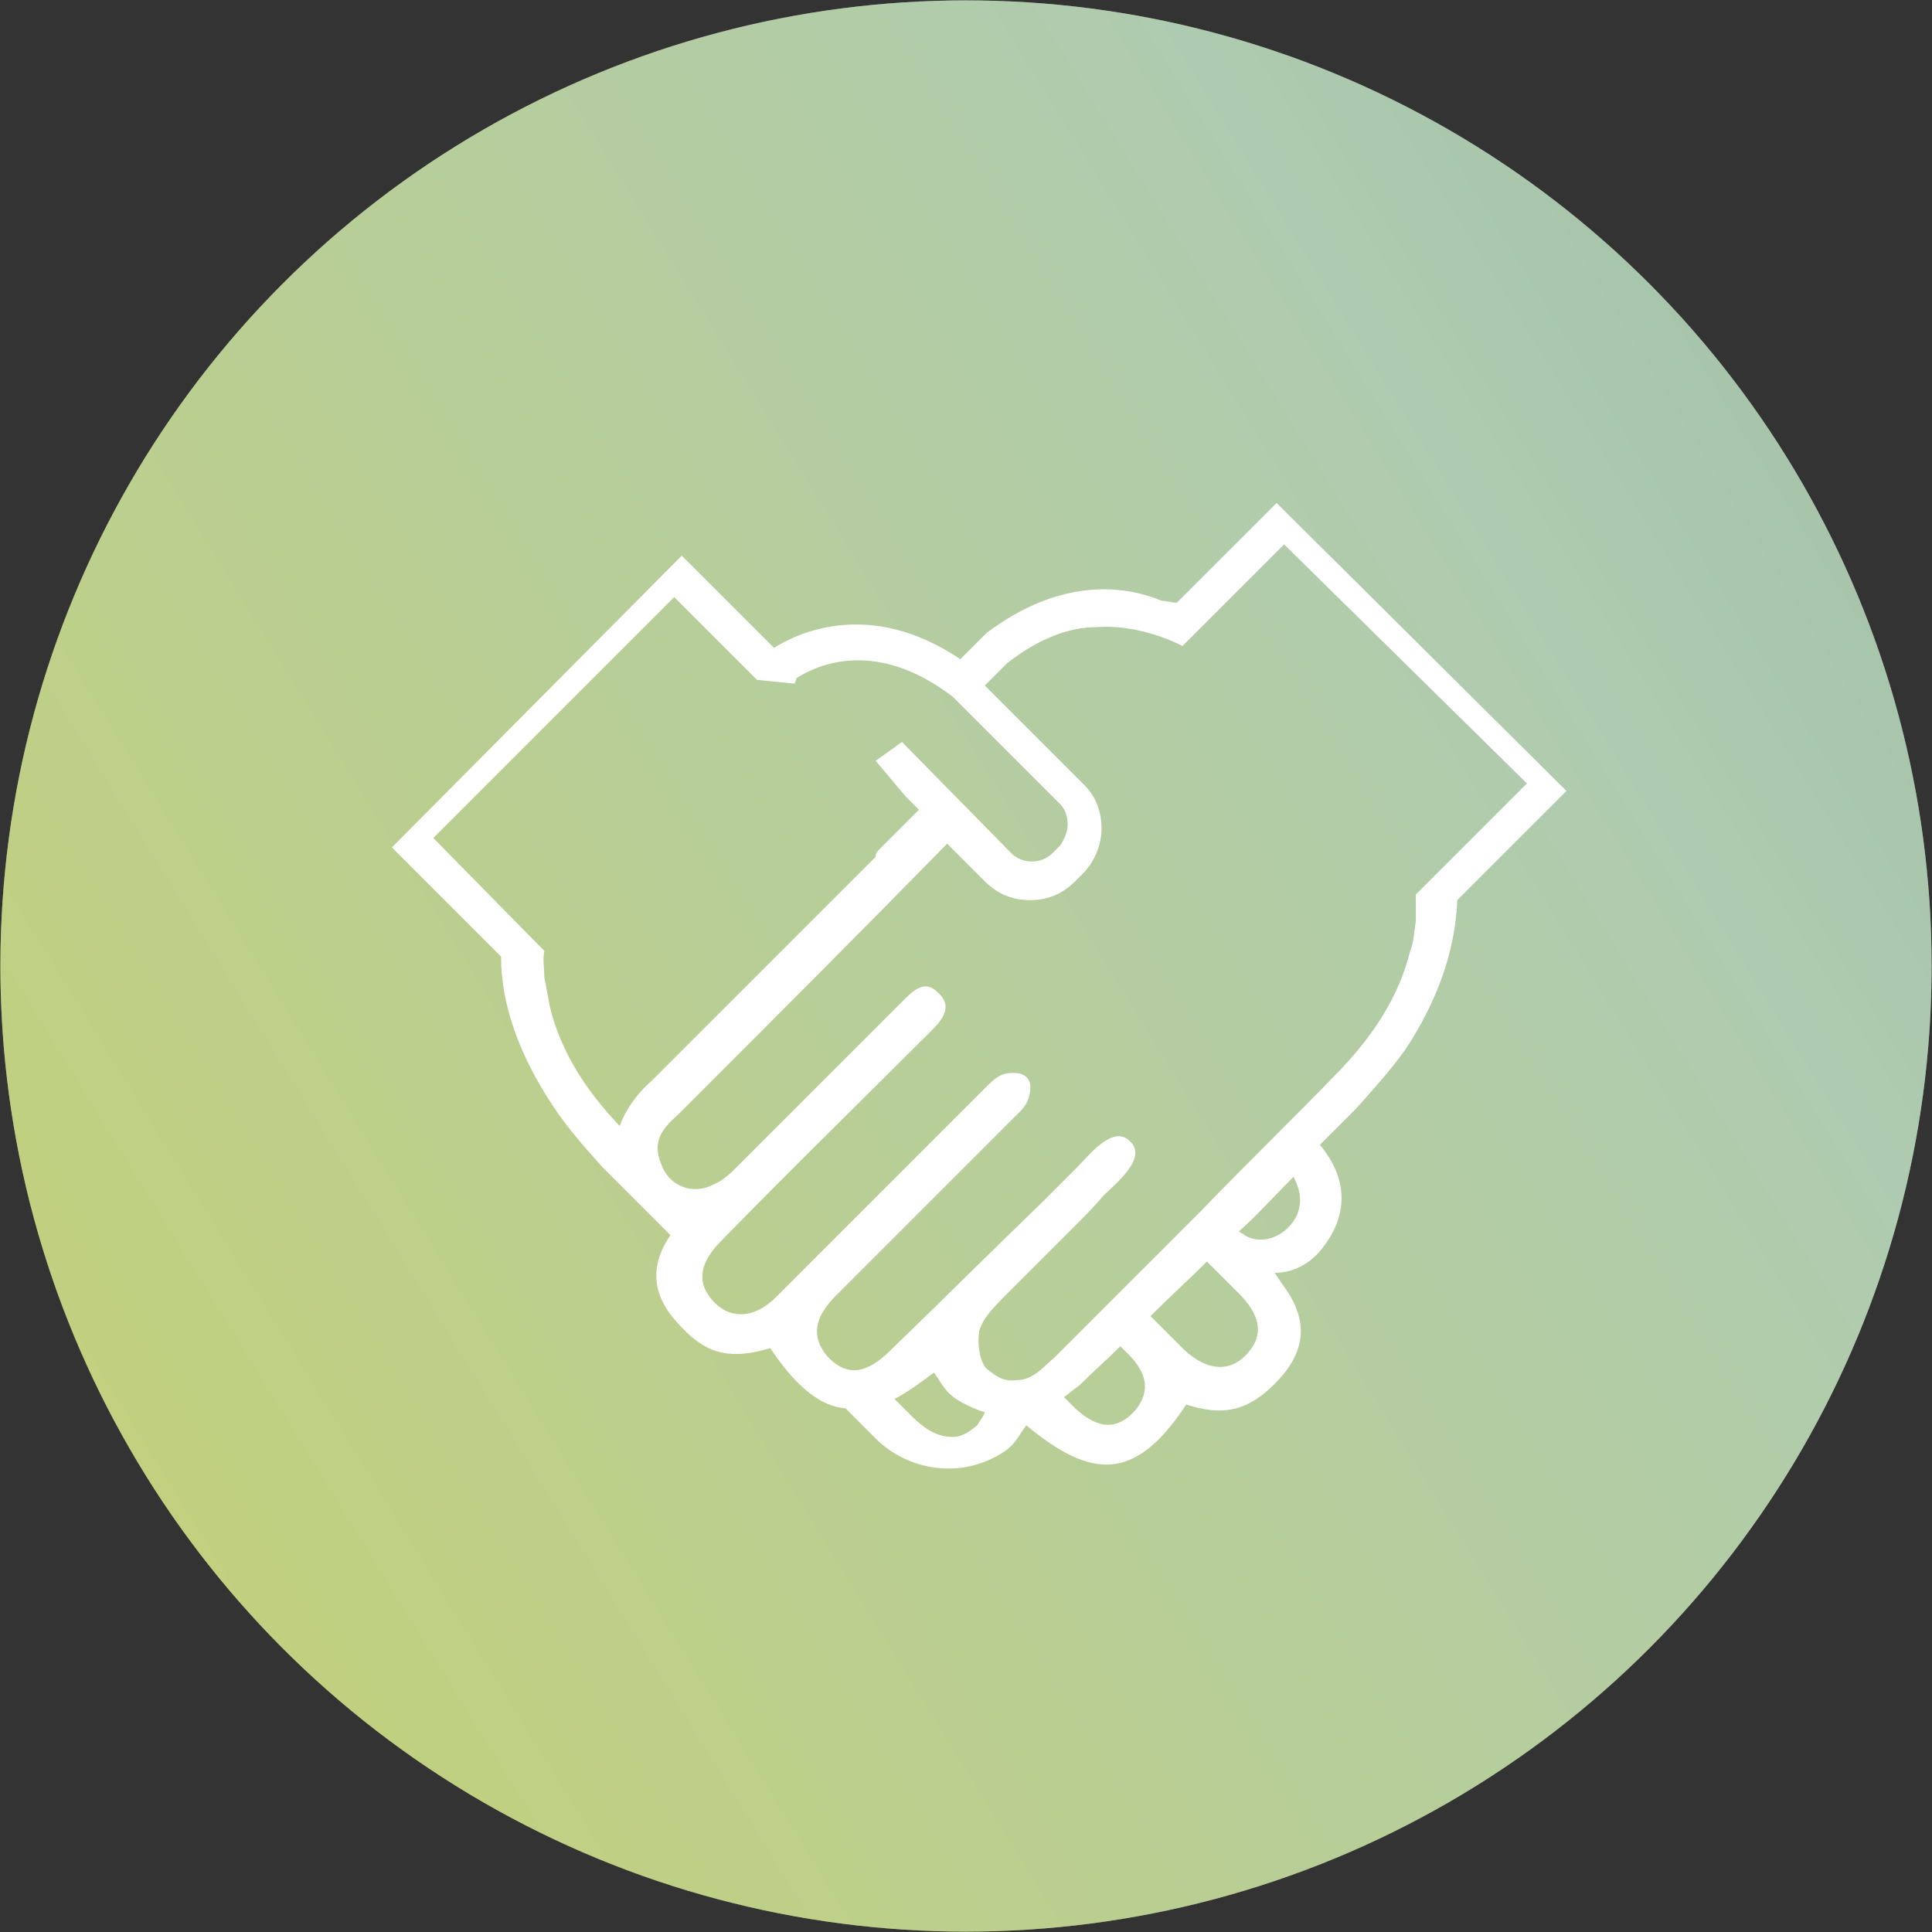
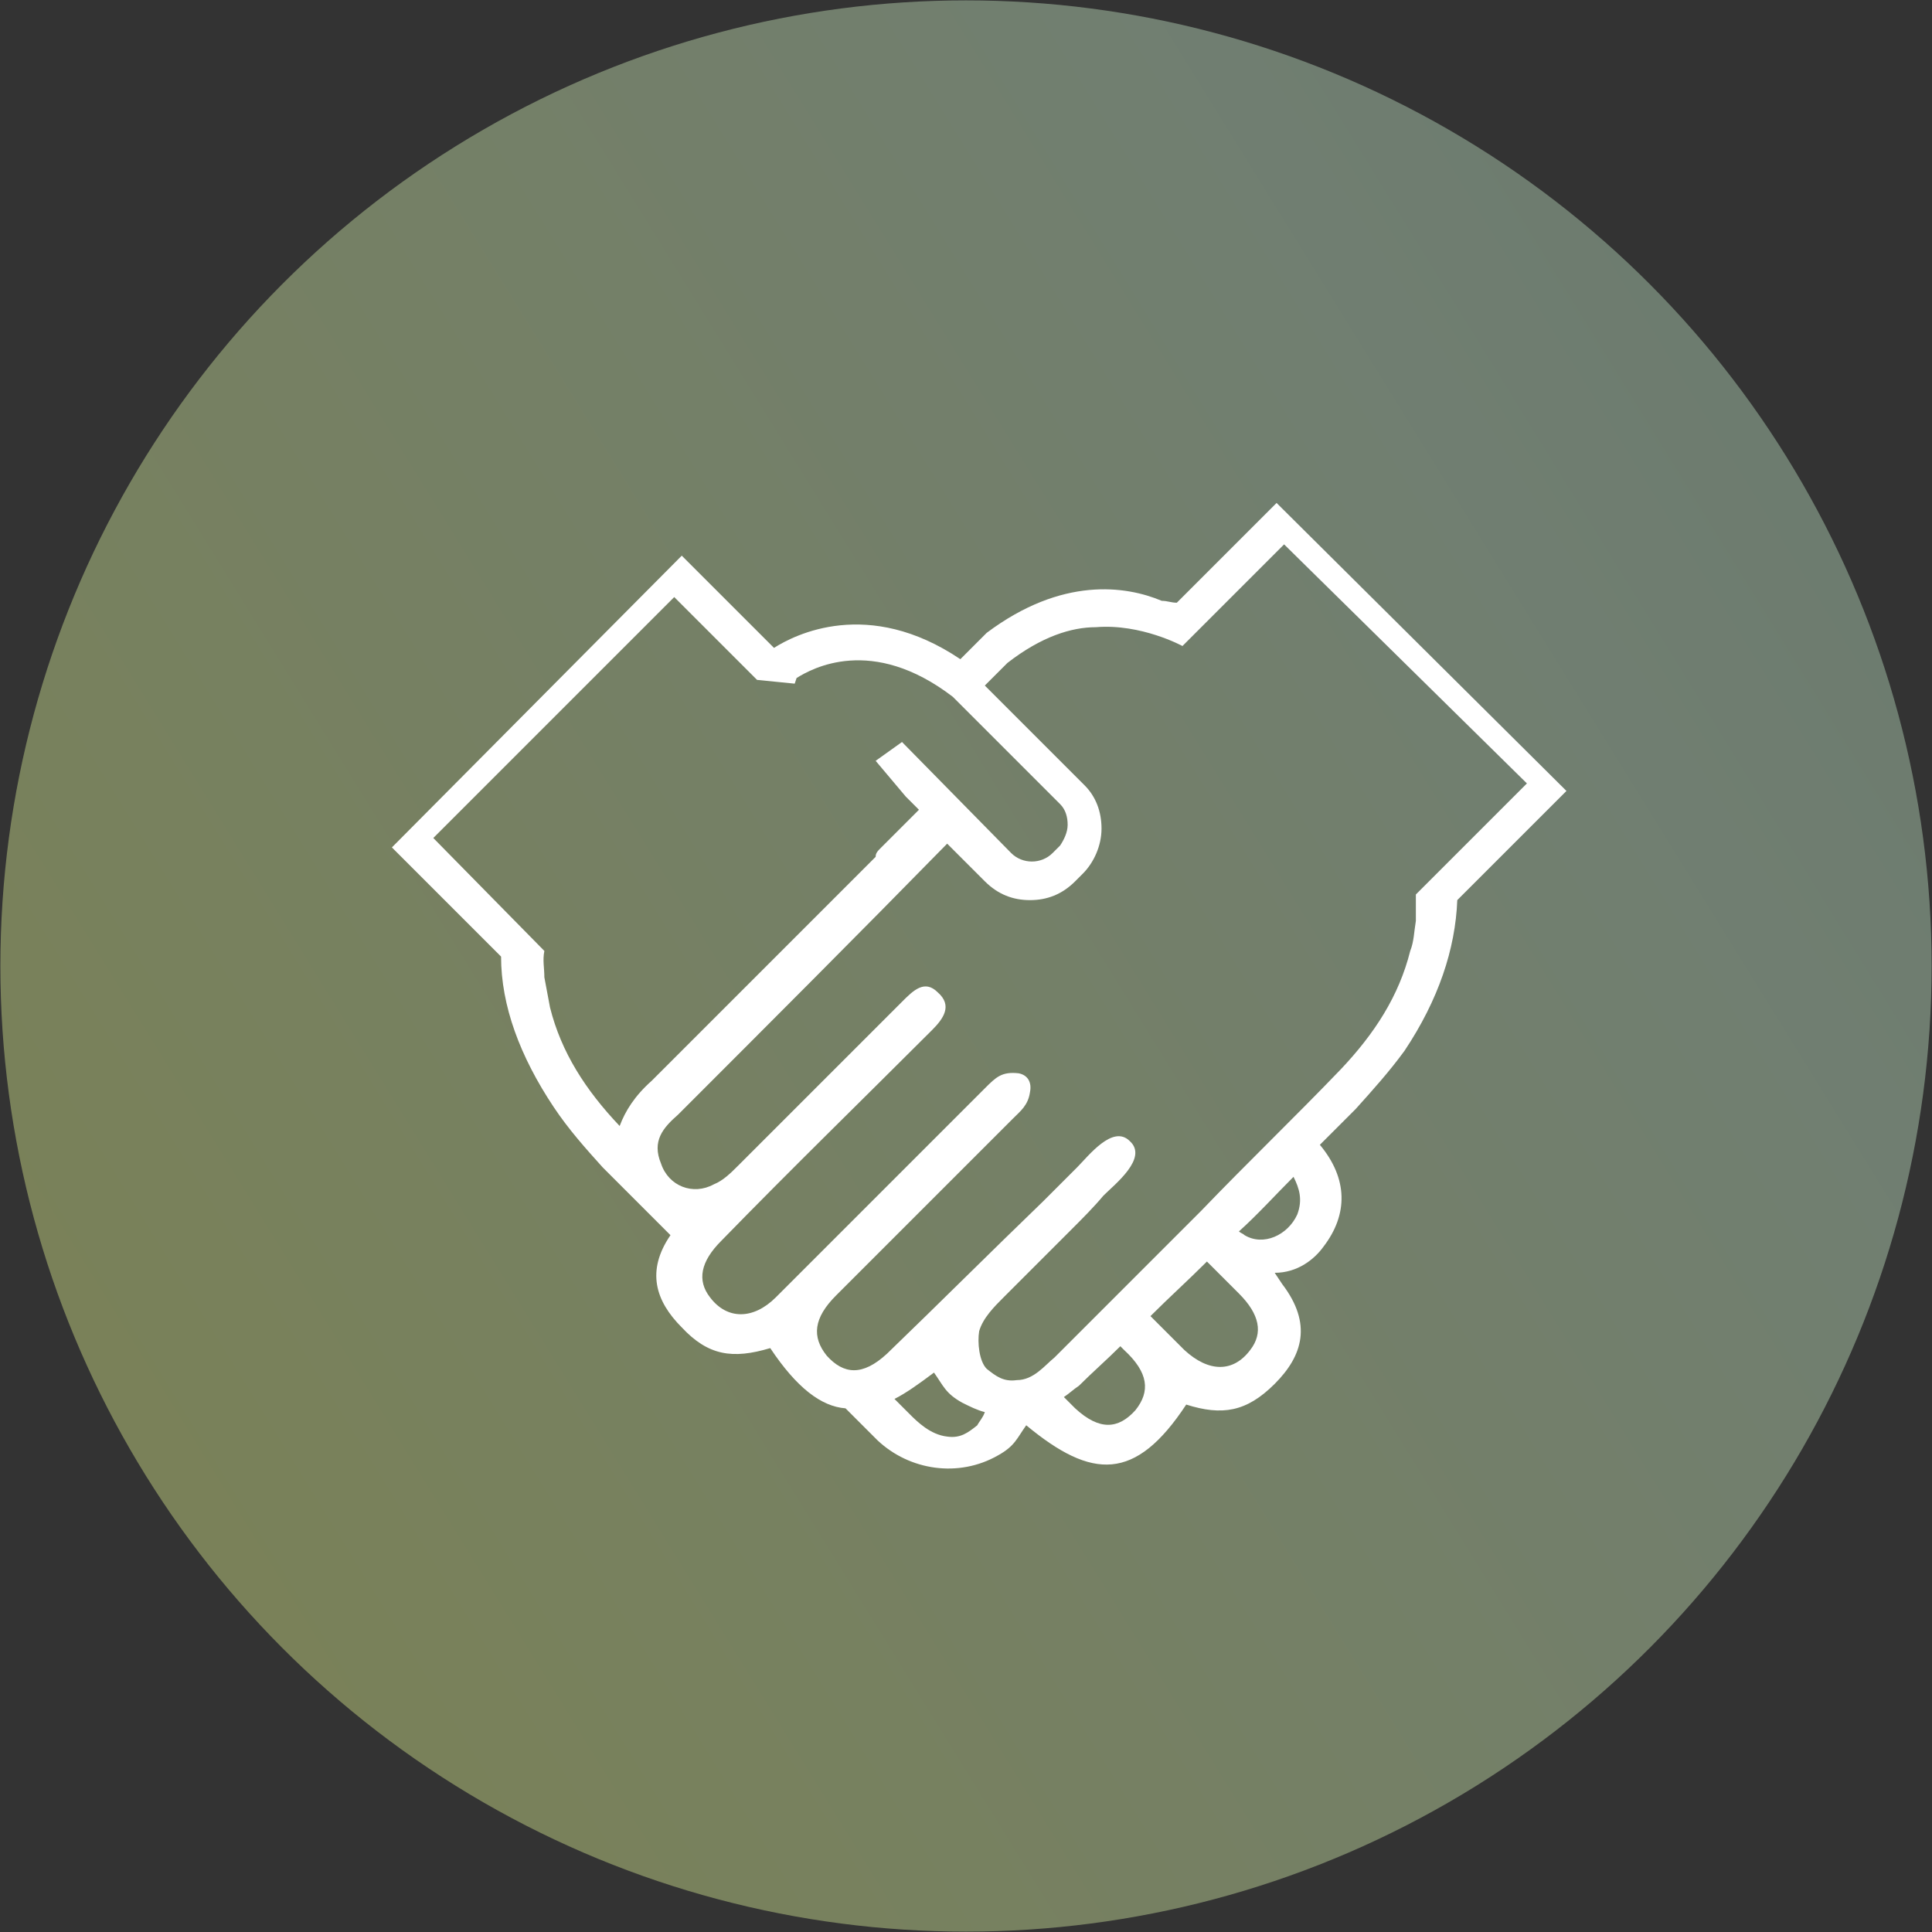
<svg xmlns="http://www.w3.org/2000/svg" xmlns:ns1="http://www.inkscape.org/namespaces/inkscape" xmlns:ns2="http://sodipodi.sourceforge.net/DTD/sodipodi-0.dtd" xmlns:xlink="http://www.w3.org/1999/xlink" width="102.64" height="102.64" viewBox="0 0 102.64 102.64" id="svg3731" version="1.1" ns1:version="0.91 r13725" ns2:docname="icon-anim-cliente.svg">
  <rect x="0" y="0" width="102.64" height="102.64" fill="#333333" stroke="none" />
  <defs id="defs3733">
    <linearGradient id="SVGID_1_" gradientUnits="userSpaceOnUse" x1="265.591" y1="-81.165" x2="-127.448" y2="161.859">
      <stop offset="0.224" style="stop-color:#7DA190" id="stop6" />
      <stop offset="0.469" style="stop-color:#AFCBB0" id="stop8" />
      <stop offset="1" style="stop-color:#E4DC25" id="stop10" />
    </linearGradient>
    <linearGradient ns1:collect="always" xlink:href="#SVGID_1_" id="linearGradient4358" gradientUnits="userSpaceOnUse" x1="265.591" y1="-81.165" x2="-127.448" y2="161.859" />
    <linearGradient ns1:collect="always" xlink:href="#SVGID_1_" id="linearGradient4360" gradientUnits="userSpaceOnUse" x1="265.591" y1="-81.165" x2="-127.448" y2="161.859" />
  </defs>
  <ns2:namedview id="base" pagecolor="#ffffff" bordercolor="#666666" borderopacity="1.0" ns1:pageopacity="0.0" ns1:pageshadow="2" ns1:zoom="3.959798" ns1:cx="38.513845" ns1:cy="62.857143" ns1:document-units="px" ns1:current-layer="layer1" showgrid="false" units="px" ns1:window-width="1920" ns1:window-height="1017" ns1:window-x="-8" ns1:window-y="-8" ns1:window-maximized="1" />
  <g ns1:label="Capa 1" ns1:groupmode="layer" id="layer1" transform="translate(0,-949.722)">
    <g id="g3" transform="translate(0.02,949.742)">
      <linearGradient id="linearGradient4296" gradientUnits="userSpaceOnUse" x1="265.591" y1="-81.165" x2="-127.448" y2="161.859">
        <stop offset="0.224" style="stop-color:#7DA190" id="stop4298" />
        <stop offset="0.469" style="stop-color:#AFCBB0" id="stop4300" />
        <stop offset="1" style="stop-color:#E4DC25" id="stop4302" />
      </linearGradient>
-       <circle style="fill:url(#linearGradient4358)" cx="51.3" cy="51.3" r="51.3" id="circle12" />
      <linearGradient id="linearGradient4305" gradientUnits="userSpaceOnUse" x1="265.591" y1="-81.165" x2="-127.448" y2="161.859">
        <stop offset="0.224" style="stop-color:#7DA190" id="stop4307" />
        <stop offset="0.469" style="stop-color:#AFCBB0" id="stop4309" />
        <stop offset="1" style="stop-color:#E4DC25" id="stop4311" />
      </linearGradient>
      <circle style="opacity:0.5;fill:url(#linearGradient4360)" cx="51.3" cy="51.3" r="51.3" id="circle21" />
      <g id="XMLID_5217_">
        <path style="fill:#ffffff" ns1:connector-curvature="0" id="XMLID_5218_" d="M 62.5,32 C 62.2,32 62,31.9 61.7,31.9 59.8,31.1 56.4,30.6 52.4,33.6 L 52.3,33.7 51,35 C 46.1,31.7 42.2,33.7 41.1,34.4 L 36.2,29.5 20.8,45 l 5.8,5.8 c 0,2.6 1,5.3 2.8,8 0.8,1.2 1.7,2.2 2.6,3.2 1.2,1.2 2.4,2.4 3.6,3.6 -1.3,1.9 -0.8,3.5 0.6,4.9 1.4,1.5 2.7,1.7 4.7,1.1 0,0 0,0 0,0 1.4,2.1 2.7,3.1 4,3.2 0.6,0.6 1.1,1.1 1.7,1.7 1.7,1.6 4.3,2 6.4,0.8 0.9,-0.5 1,-0.9 1.5,-1.6 3.5,2.9 5.8,3 8.5,-1.1 0,0 0,0 0,0 1.9,0.6 3.2,0.4 4.7,-1.1 1.5,-1.5 2,-3.2 0.4,-5.3 0,0 -0.4,-0.6 -0.4,-0.6 1.2,0 2.1,-0.7 2.6,-1.4 1.3,-1.7 1.3,-3.6 -0.2,-5.4 0.6,-0.6 1.3,-1.3 1.9,-1.9 0.9,-1 1.8,-2 2.6,-3.1 1.8,-2.7 2.7,-5.4 2.8,-8 L 83.2,42 67.8,26.7 62.5,32 Z M 32.9,59.8 C 31.1,57.9 29.8,55.9 29.2,53.5 29.1,53 29,52.4 28.9,51.9 c 0,-0.5 -0.1,-0.9 0,-1.4 l -5.9,-6 12.8,-12.8 4.1,4.1 0.3,0.3 0,0 2,0.2 0.1,-0.3 c 0.8,-0.5 4,-2.3 8.3,1 l 5.7,5.7 c 0.3,0.3 0.4,0.7 0.4,1.1 0,0.4 -0.2,0.8 -0.4,1.1 l -0.4,0.4 c -0.6,0.6 -1.6,0.6 -2.2,0 l -5.8,-5.9 -1.4,1 1.6,1.9 0.7,0.7 c -0.7,0.7 -1.3,1.3 -2,2 -0.2,0.2 -0.3,0.3 -0.3,0.5 0,0 -0.1,0.1 -0.1,0.1 -3.9,3.9 -7.9,7.9 -11.8,11.8 -0.9,0.8 -1.4,1.6 -1.7,2.4 z m 19,15.9 c -0.5,0.4 -0.9,0.7 -1.6,0.6 -0.9,-0.1 -1.6,-0.8 -2,-1.2 -0.3,-0.3 -0.5,-0.5 -0.8,-0.8 0.6,-0.3 1.3,-0.8 2.1,-1.4 0.5,0.7 0.6,1.1 1.5,1.6 0.4,0.2 0.8,0.4 1.2,0.5 -0.1,0.3 -0.3,0.5 -0.4,0.7 z m 8.4,-0.8 c -0.9,1 -1.9,1.1 -3.2,-0.1 -0.2,-0.2 -0.4,-0.4 -0.6,-0.6 0.3,-0.2 0.5,-0.4 0.8,-0.6 0.7,-0.7 1.5,-1.4 2.2,-2.1 0.1,0.1 0.2,0.2 0.2,0.2 1.3,1.2 1.4,2.2 0.6,3.2 z m 6.1,-3.2 c -0.9,1.2 -2.2,1.2 -3.5,0 -0.6,-0.6 -1.2,-1.2 -1.8,-1.8 1,-1 2,-1.9 3,-2.9 0.6,0.6 1.1,1.1 1.7,1.7 1.1,1.1 1.3,2.1 0.6,3 z m 2.5,-7.2 c -0.5,1.1 -1.8,1.7 -2.8,1.1 -0.1,-0.1 -0.2,-0.1 -0.3,-0.2 1,-0.9 1.9,-1.9 2.9,-2.9 0.3,0.6 0.5,1.2 0.2,2 z m 12.2,-22.9 -5.9,5.9 c 0,0.5 0,0.9 0,1.4 -0.1,0.6 -0.1,1.1 -0.3,1.6 -0.6,2.4 -1.9,4.4 -3.7,6.3 -2.4,2.5 -5,5 -7.4,7.5 -2.6,2.6 -5.2,5.2 -7.8,7.8 -0.5,0.4 -1.1,1.2 -2,1.2 -0.7,0.1 -1.1,-0.2 -1.6,-0.6 -0.4,-0.4 -0.5,-1.4 -0.4,-2 0.2,-0.7 0.8,-1.3 1.3,-1.8 1.2,-1.2 2.4,-2.4 3.6,-3.6 0.6,-0.6 1.2,-1.2 1.7,-1.8 0.6,-0.6 2.4,-2 1.4,-2.9 -0.9,-0.9 -2.2,0.8 -2.8,1.4 -0.6,0.6 -1.2,1.2 -1.8,1.8 -2.8,2.7 -5.5,5.4 -8.3,8.1 -1.3,1.2 -2.3,1.1 -3.2,0.1 -0.8,-1 -0.7,-2 0.5,-3.2 3.1,-3.1 6.3,-6.3 9.4,-9.4 0.4,-0.4 0.8,-0.7 0.9,-1.4 0.1,-0.5 -0.1,-0.9 -0.6,-1 -0.9,-0.1 -1.2,0.2 -1.8,0.8 -3.7,3.7 -7.4,7.4 -11.1,11.1 -1.2,1.2 -2.6,1.2 -3.5,0 -0.7,-0.9 -0.5,-1.9 0.6,-3 3.7,-3.8 7.5,-7.5 11.2,-11.2 0.6,-0.6 1.1,-1.3 0.3,-2 -0.7,-0.7 -1.3,-0.1 -1.9,0.5 -2.9,2.9 -5.8,5.8 -8.7,8.7 -0.4,0.4 -0.8,0.8 -1.3,1 -1.1,0.6 -2.4,0.1 -2.8,-1.1 -0.5,-1.2 0.1,-1.9 0.9,-2.6 4.8,-4.8 9.6,-9.6 14.3,-14.4 l 2,2 c 0.7,0.7 1.5,1 2.4,1 0.9,0 1.7,-0.3 2.4,-1 l 0.4,-0.4 c 0.6,-0.6 1,-1.5 1,-2.4 0,-0.9 -0.3,-1.7 -0.9,-2.3 l -4.4,-4.4 0,0 -0.9,-0.9 1.2,-1.2 c 1.8,-1.4 3.4,-1.9 4.7,-1.9 2.4,-0.2 4.6,1 4.6,1 l 1.3,-1.3 4.1,-4.1 12.9,12.7 z" />
      </g>
    </g>
  </g>
</svg>